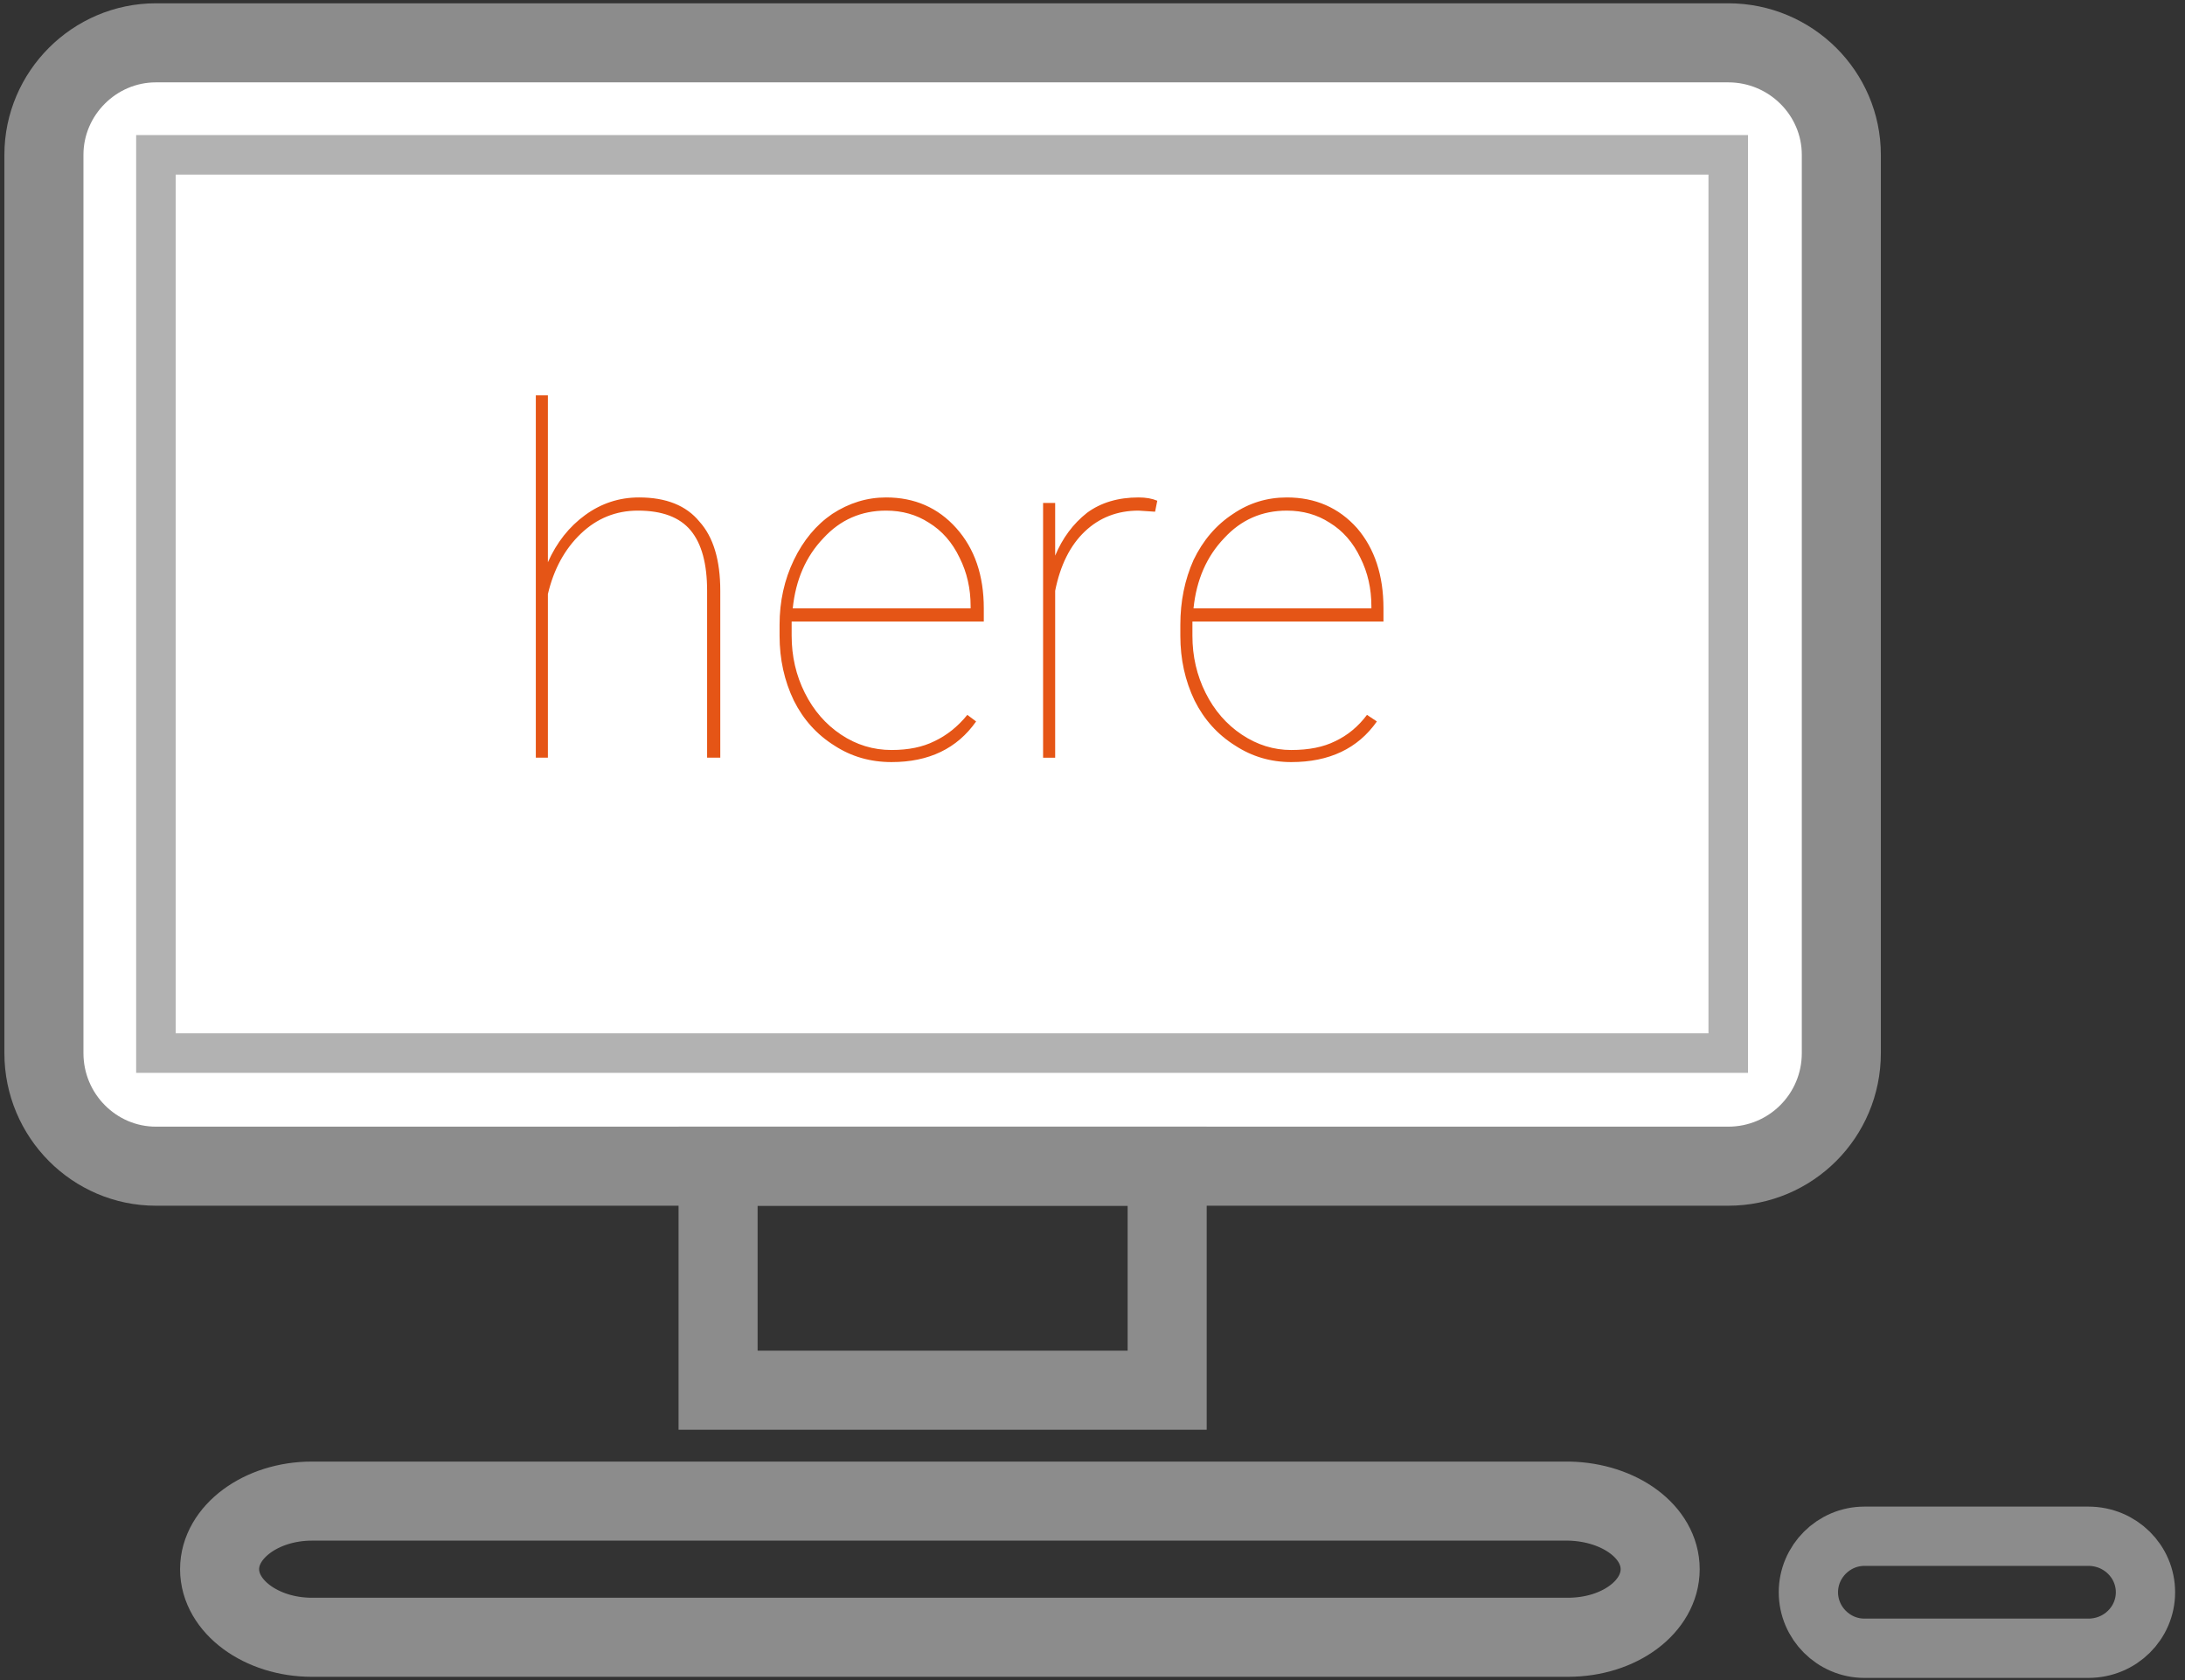
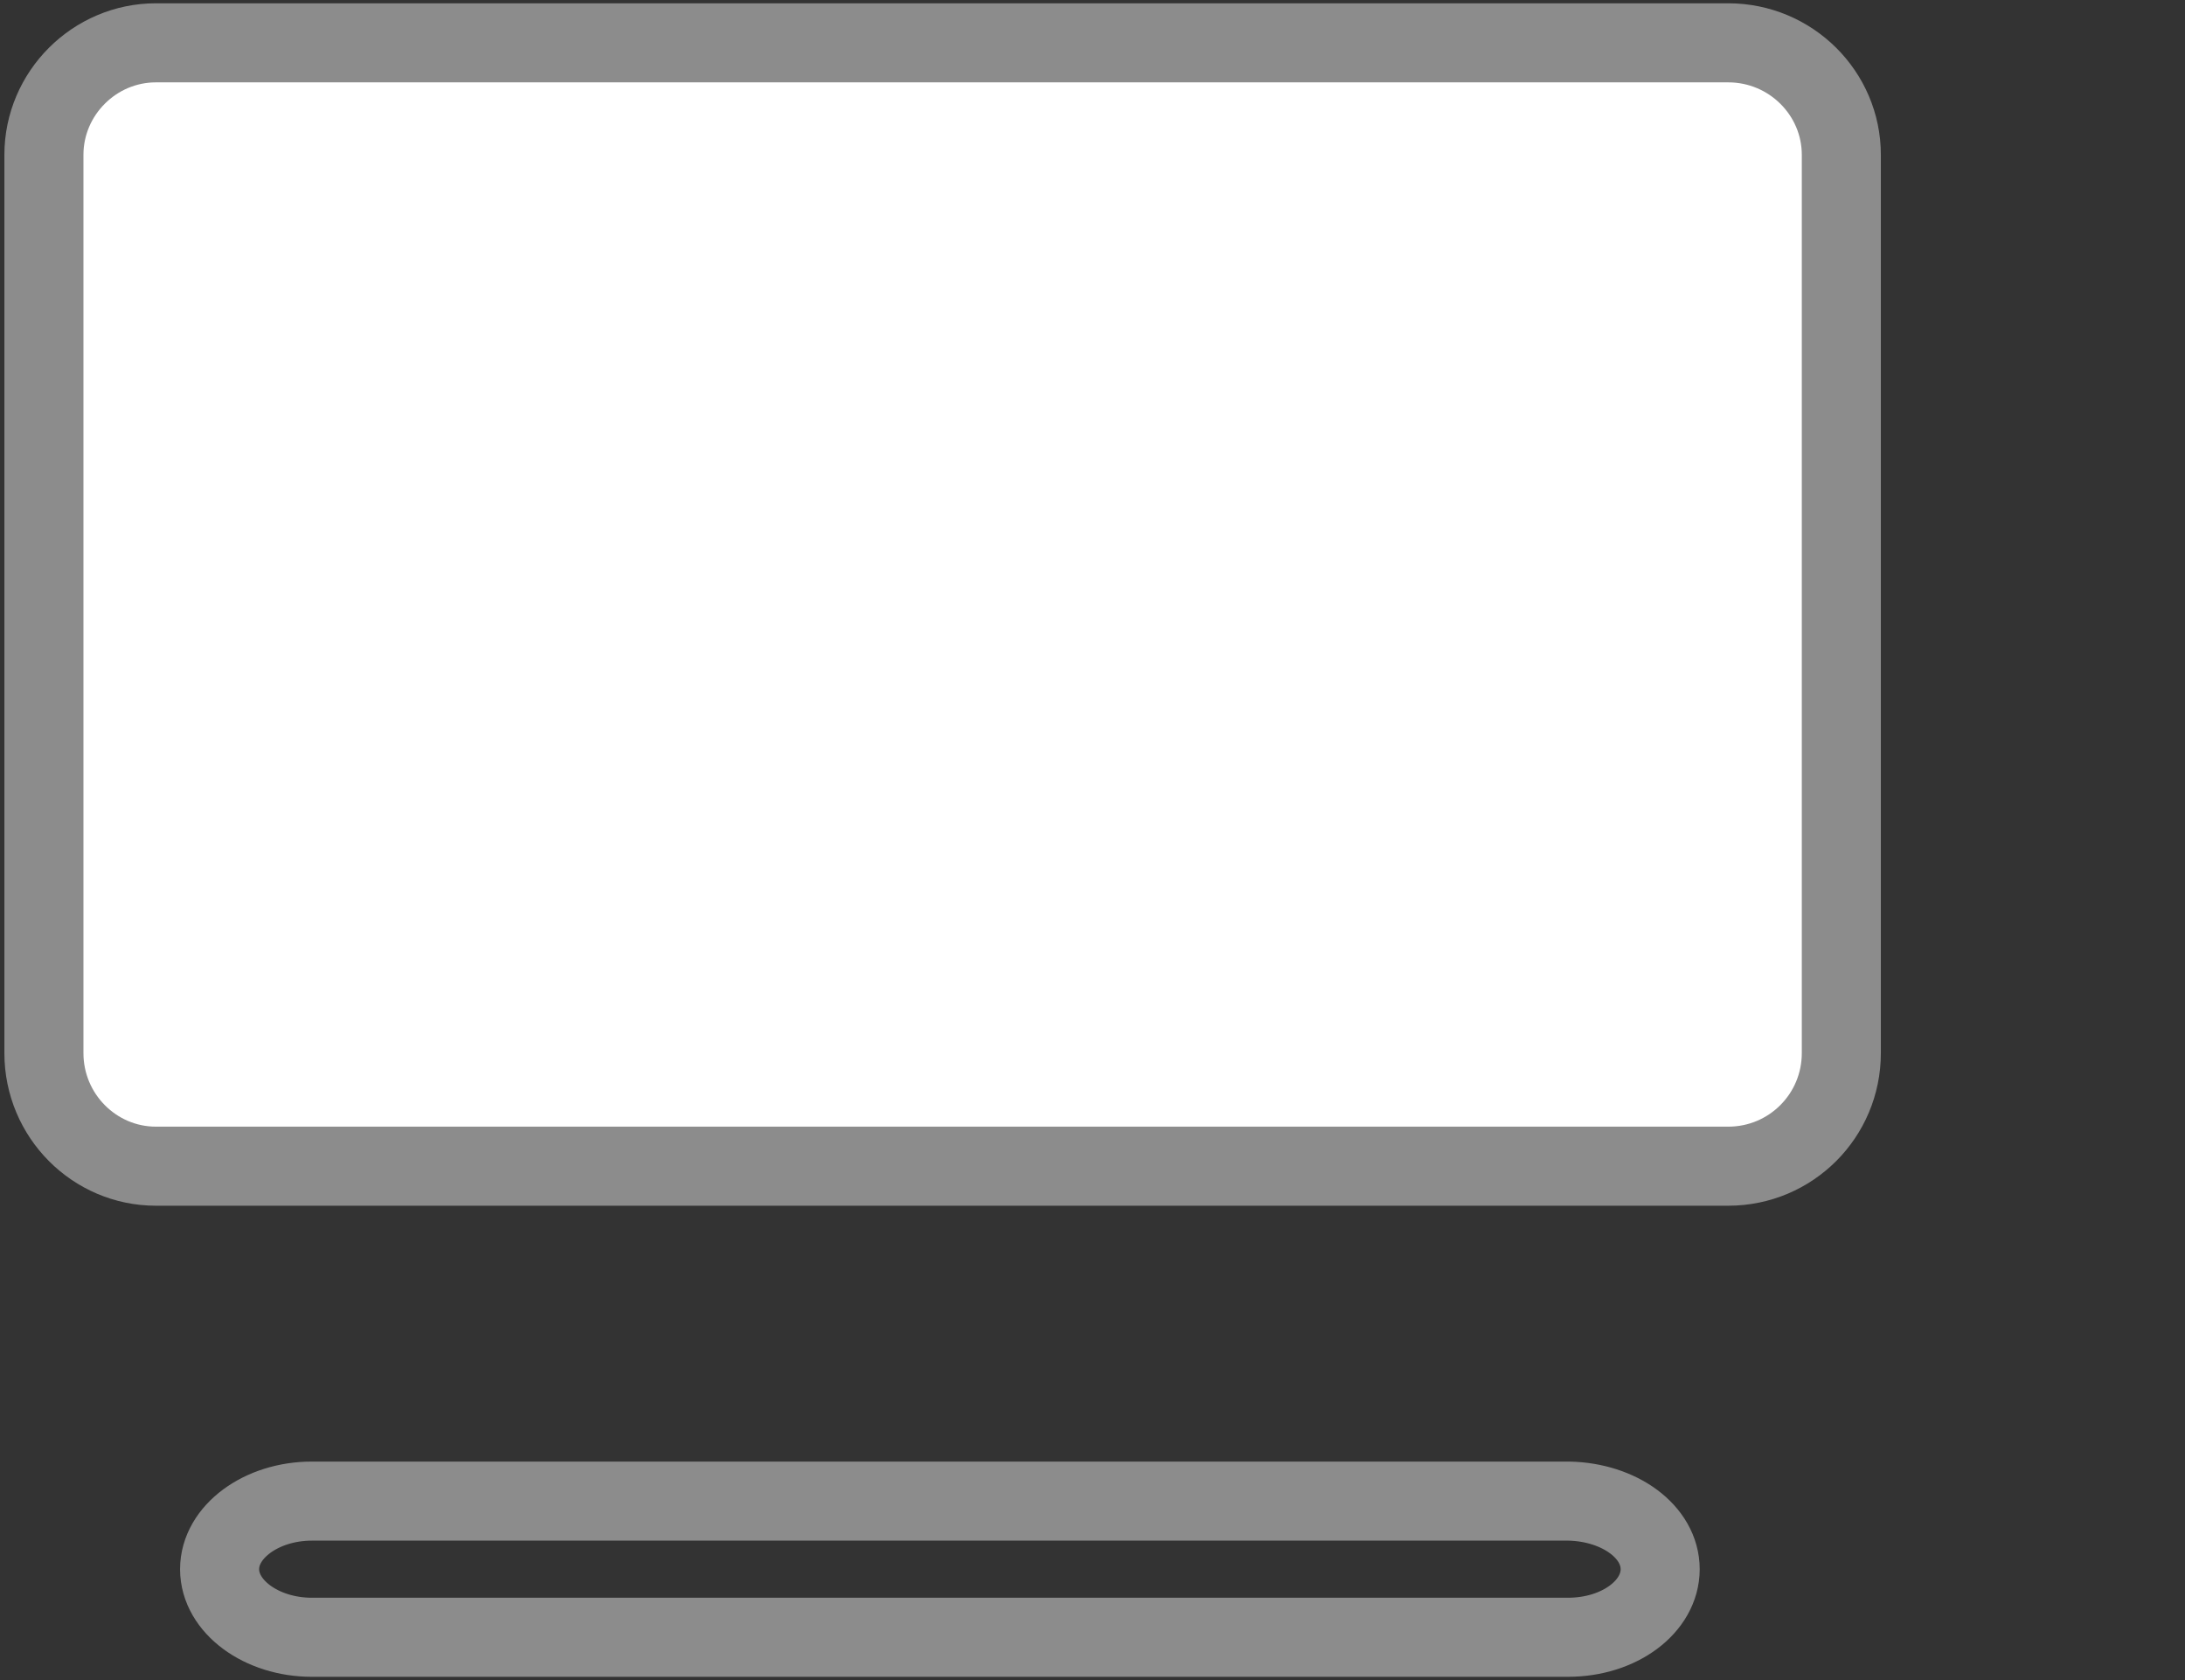
<svg xmlns="http://www.w3.org/2000/svg" version="1.2" viewBox="0 0 199 153" width="199" height="153">
  <rect x="0" y="0" width="199" height="153" fill="#333333" stroke="none" />
  <title>Folder 1</title>
  <style>
		.s0 { fill: #ffffff;stroke: #8c8c8c;stroke-width: 7.2 } 
		.s1 { fill: none;stroke: #b2b2b2;stroke-width: 3.6 } 
		.s2 { fill: none;stroke: #8c8c8c;stroke-width: 5.4 } 
		.s3 { fill: none;stroke: #8c8c8c;stroke-width: 7.2 } 
		.s4 { fill: none;stroke: #8c8c8c;stroke-miterlimit:1.415;stroke-width: 7.2 } 
		.s5 { fill: #e55516 } 
	</style>
  <g id="Folder 1">
    <path id="Path 238" class="s0" d="m4 95.9c0 5.7 4.6 10.3 10.2 10.3h143.2c5.7 0 10.3-4.6 10.3-10.3v-81.8c0-5.6-4.6-10.2-10.3-10.2h-143.2c-5.6 0-10.2 4.6-10.2 10.2z" />
-     <path id="Path 239" fill-rule="evenodd" class="s1" d="m14.2 95.9h143.2v-81.8h-143.2z" />
-     <path id="Path 240" fill-rule="evenodd" class="s2" d="m164.7 145c0 2.8 2.3 5.1 5.1 5.1h20.4c2.9 0 5.2-2.3 5.2-5.1 0-2.8-2.3-5.1-5.2-5.1h-20.4c-2.8 0-5.1 2.3-5.1 5.1z" />
-     <path id="Path 241" fill-rule="evenodd" class="s3" d="m65.4 126.6h40.9v-20.4h-40.9z" />
    <path id="Path 242" fill-rule="evenodd" class="s4" d="m28.4 149.1c-4.6 0-8.4-2.8-8.4-6.2 0-3.4 3.8-6.2 8.4-6.2h114.4 0.1c4.6 0.1 8.3 2.8 8.3 6.2 0 3.4-3.7 6.2-8.4 6.2z" />
-     <path id="here" fill-rule="evenodd" class="s5" d="m49.9 36v15.2q1.2-2.7 3.4-4.3 2.2-1.6 4.9-1.6 3.7 0 5.5 2.2 1.9 2.1 1.9 6.3v15.2h-1.2v-15.2q0-3.7-1.5-5.5-1.5-1.8-4.8-1.8-3 0-5.2 2.1-2.2 2.1-3 5.5v14.9h-1.1v-33zm31.3 33.4q-2.9 0-5.2-1.5-2.4-1.5-3.7-4.1-1.3-2.7-1.3-5.9v-1q0-3.2 1.3-5.9 1.3-2.7 3.5-4.2 2.3-1.5 4.9-1.5 3.9 0 6.4 2.8 2.5 2.8 2.5 7.3v1.2h-17.5v1.3q0 2.8 1.2 5.2 1.2 2.4 3.3 3.8 2.1 1.4 4.6 1.4 2.3 0 3.9-0.8 1.7-0.8 3-2.4l0.8 0.6q-2.6 3.7-7.7 3.7zm-0.5-22.9q-3.4 0-5.7 2.5-2.4 2.5-2.8 6.4h16.2v-0.2q0-2.4-1-4.4-1-2.1-2.8-3.2-1.7-1.1-3.9-1.1zm24.7-0.9l-0.2 1-1.5-0.1q-2.9 0-4.9 1.9-2 1.9-2.7 5.4v15.2h-1.1v-23.2h1.1v4.8q1-2.4 2.9-3.9 1.9-1.4 4.7-1.4 1 0 1.7 0.3zm12.2 23.8q-2.8 0-5.1-1.5-2.4-1.5-3.7-4.1-1.3-2.7-1.3-5.9v-1q0-3.2 1.2-5.9 1.3-2.7 3.6-4.2 2.2-1.5 4.9-1.5 3.9 0 6.4 2.8 2.4 2.8 2.4 7.3v1.2h-17.4v1.3q0 2.8 1.2 5.2 1.2 2.4 3.3 3.8 2.1 1.4 4.5 1.4 2.4 0 4-0.8 1.7-0.8 2.9-2.4l0.9 0.6q-2.6 3.7-7.8 3.7zm-0.4-22.9q-3.4 0-5.7 2.5-2.4 2.5-2.8 6.4h16.2v-0.2q0-2.4-1-4.4-1-2.1-2.8-3.2-1.7-1.1-3.9-1.1z" />
  </g>
</svg>